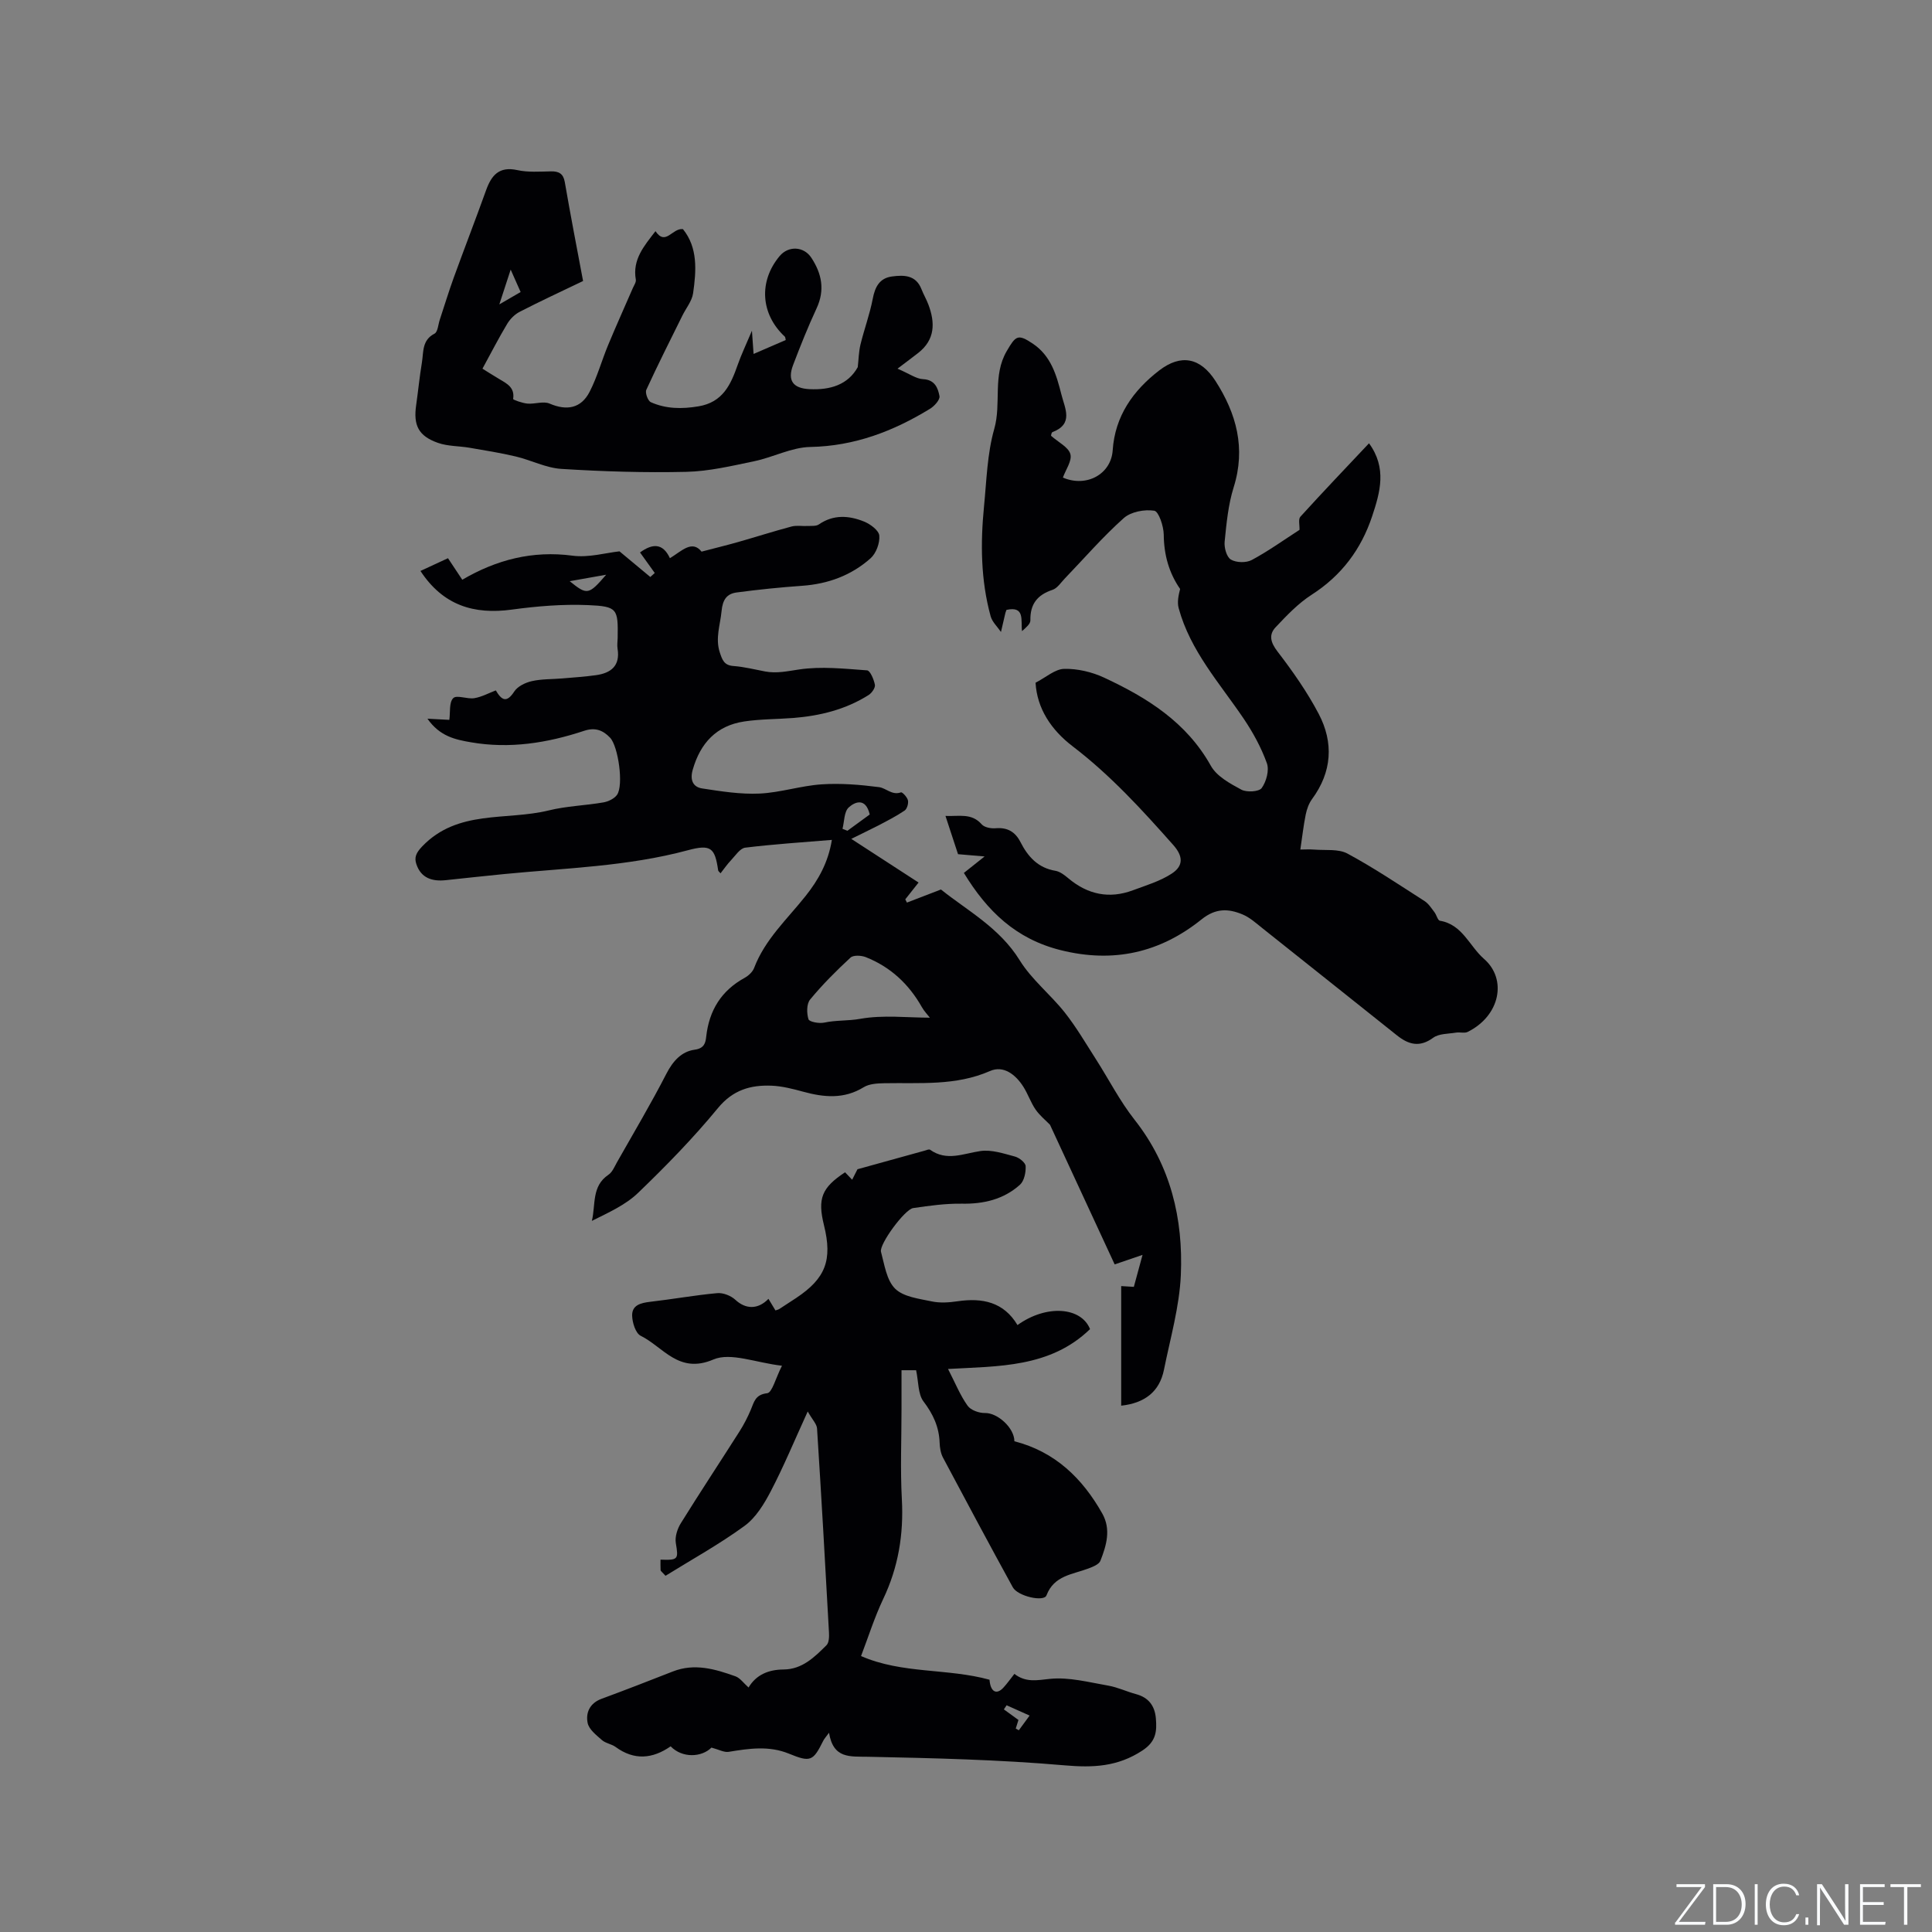
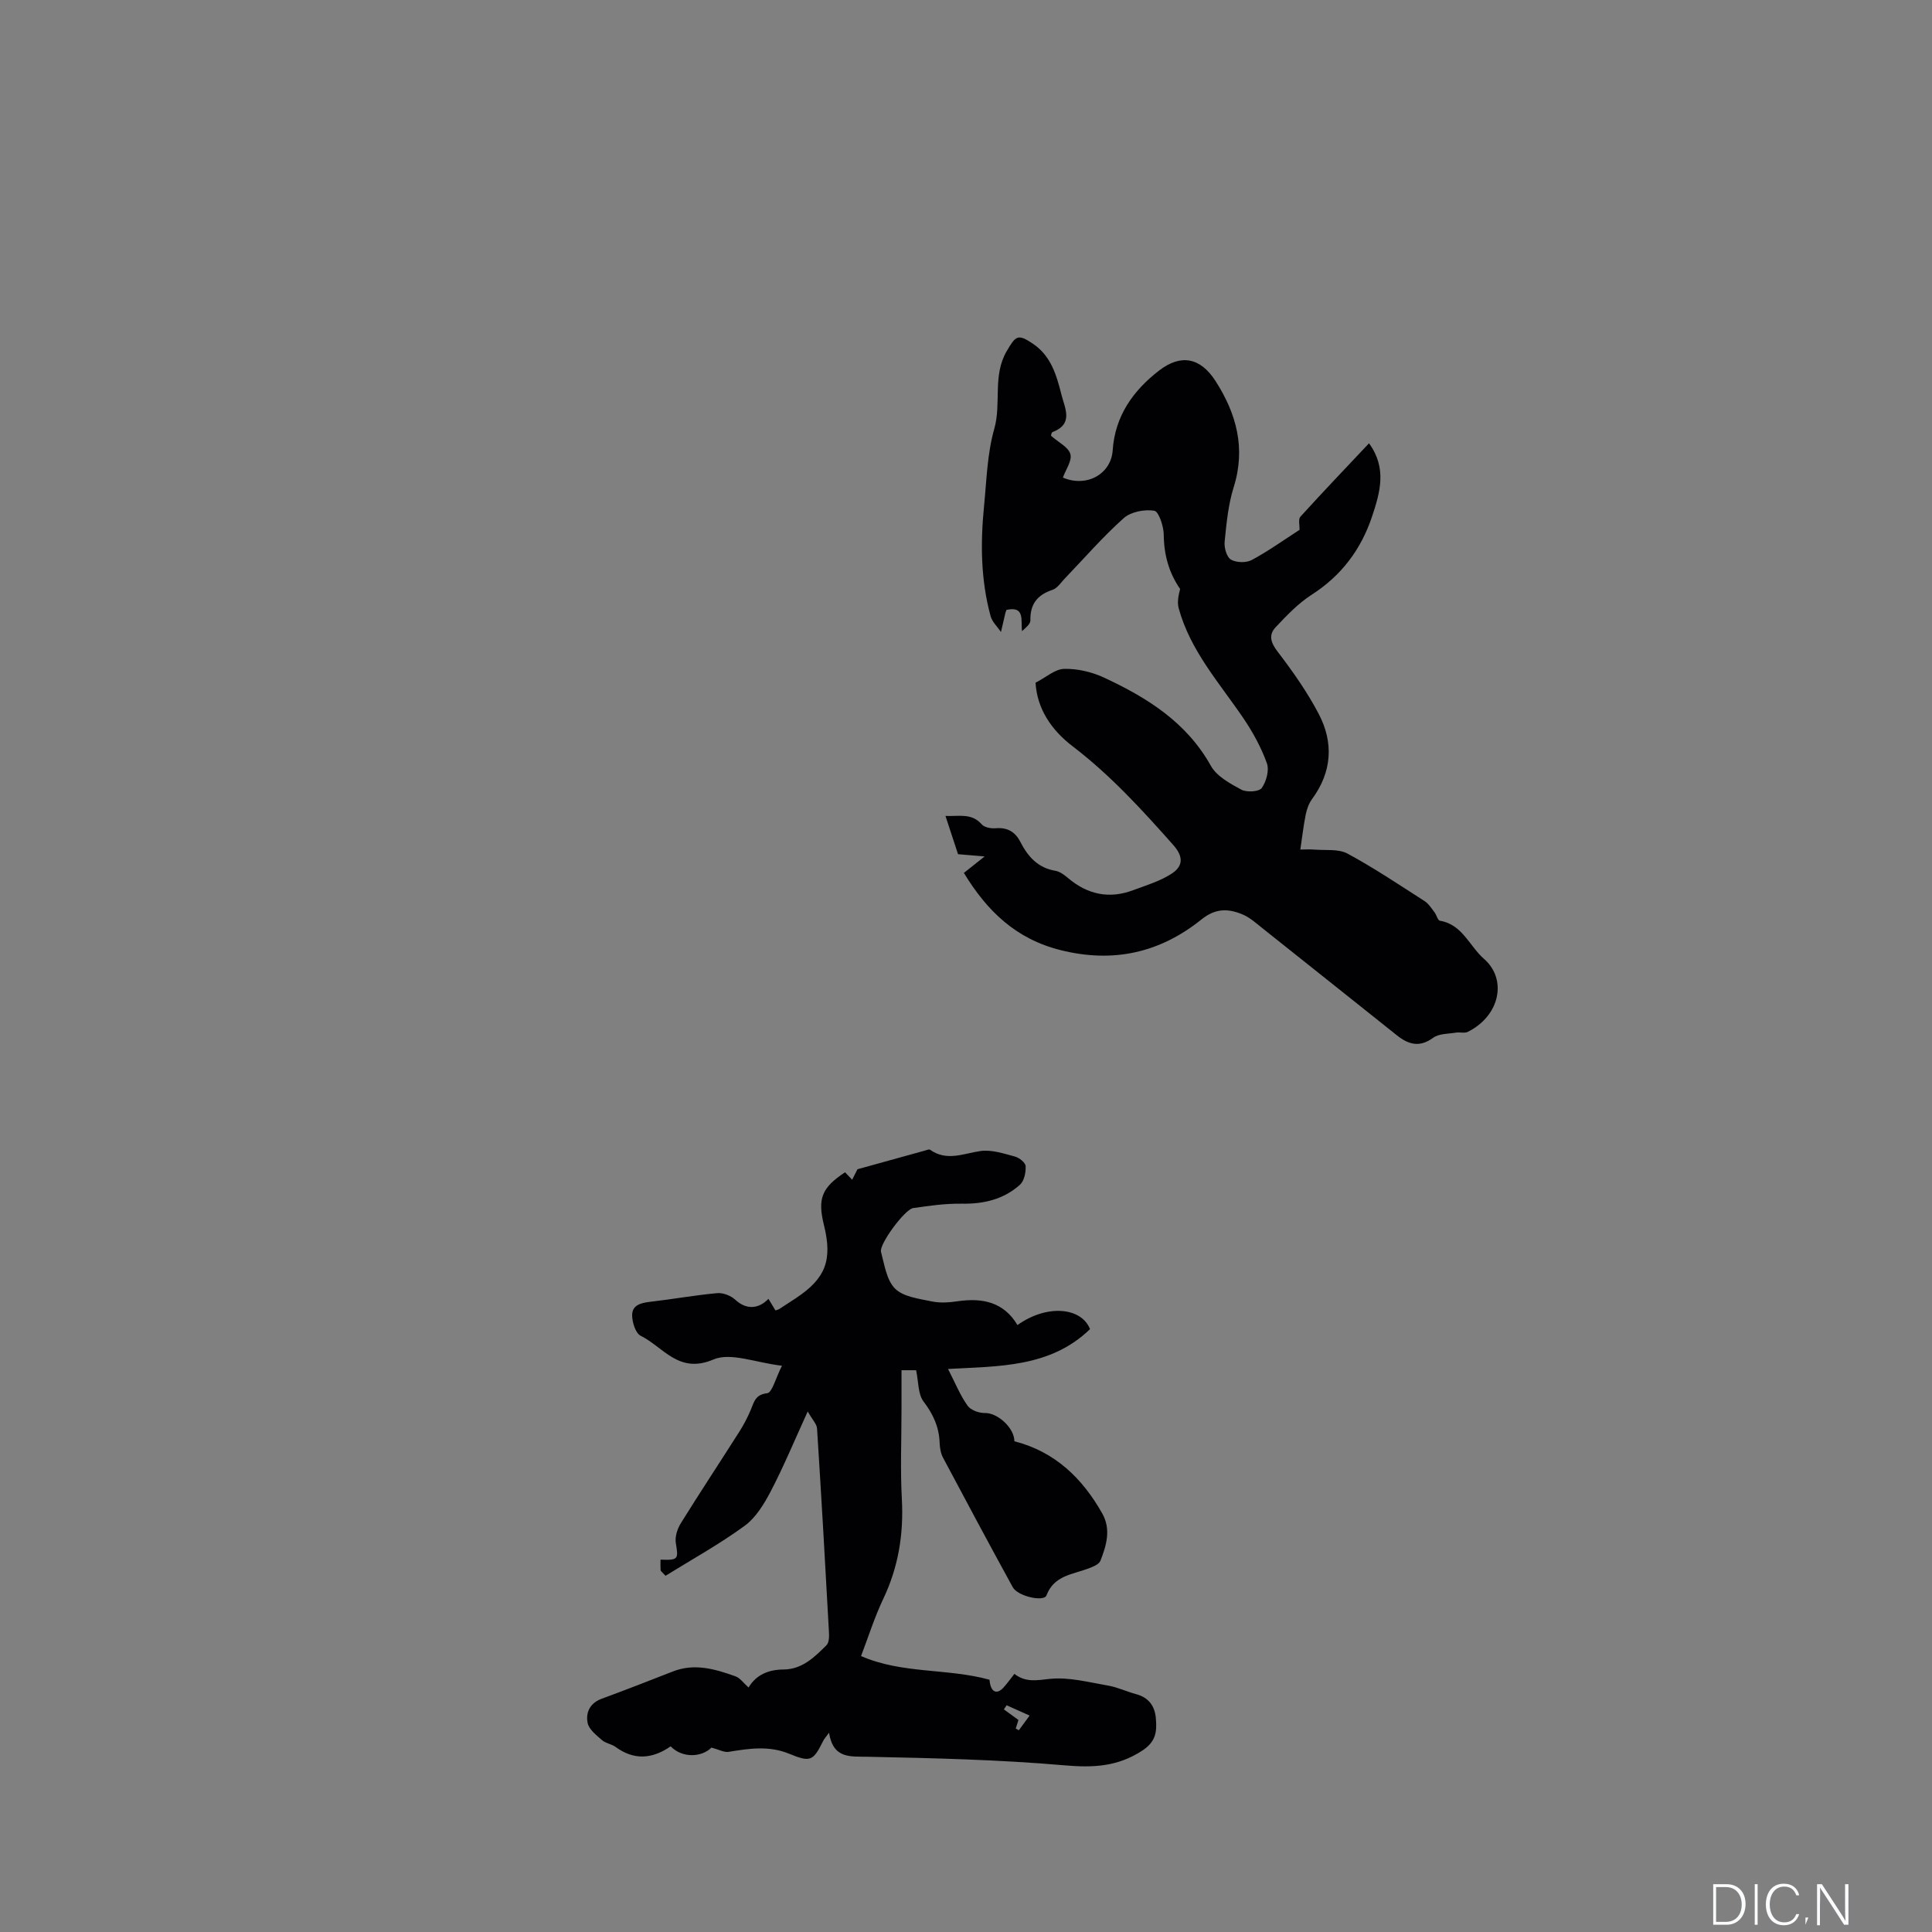
<svg xmlns="http://www.w3.org/2000/svg" enable-background="new 0 0 400 400" viewBox="0 0 400 400">
  <rect x="0" y="0" width="400" height="400" fill="#808080" stroke="none" />
  <g fill="#fafbfc">
-     <path d="m346.9 398 5.4-7.3h-5.2v-.6h5.9v.6l-5.4 7.2h5.5l-.1.6h-6.2v-.5z" />
    <path d="m354.7 390.1h2.8c2.3 0 3.9 1.6 3.9 4.1s-1.6 4.3-3.9 4.3h-2.8zm.6 7.8h2c2.2 0 3.3-1.6 3.3-3.6 0-1.8-1-3.6-3.3-3.6h-2z" />
    <path d="m363.9 390.1v8.4h-.6v-8.4z" />
    <path d="m372.5 396.3c-.4 1.3-1.4 2.3-3.2 2.3-2.4 0-3.7-1.9-3.7-4.3 0-2.3 1.2-4.3 3.7-4.3 1.8 0 2.9 1 3.2 2.4h-.6c-.4-1.1-1.1-1.8-2.5-1.8-2.1 0-3 1.9-3 3.7s.9 3.7 3 3.7c1.4 0 2.1-.7 2.5-1.7z" />
-     <path d="m373.8 398.5v-1.5h.6v1.5z" />
+     <path d="m373.8 398.5v-1.5h.6z" />
    <path d="m376.2 398.5v-8.4h1c1.3 2 4.4 6.7 4.9 7.6-.1-1.2-.1-2.4-.1-3.8v-3.8h.7v8.4h-.9c-1.2-1.9-4.4-6.8-5-7.7.1 1.1 0 2.3 0 3.9v3.9h-.6z" />
-     <path d="m390 394.4h-4.3v3.5h4.7l-.1.6h-5.2v-8.4h5.1v.6h-4.5v3.1h4.3z" />
-     <path d="m394.2 390.7h-2.8v-.6h6.3v.6h-2.8v7.8h-.7z" />
  </g>
-   <path d="m176.25 173.68c4.93 3.2 9.35 6.07 13.93 9.04-.95 1.21-1.85 2.34-2.75 3.48.11.22.22.45.34.67 2.23-.86 4.47-1.72 7.04-2.71 5.5 4.4 12.15 7.93 16.31 14.66 2.47 4 6.38 7.08 9.33 10.81 2.39 3.03 4.36 6.41 6.45 9.67 2.67 4.17 4.94 8.65 7.99 12.52 7.5 9.51 10.09 20.51 9.59 32.16-.29 6.57-2.18 13.08-3.49 19.59-.92 4.59-4.01 6.93-8.86 7.46 0-8.17 0-16.39 0-24.76.26.02 1.28.08 2.62.16.5-1.83 1.01-3.71 1.8-6.62-2.46.84-4.1 1.4-5.77 1.97-4.37-9.43-8.87-19.14-13.39-28.91-.87-.9-2.12-1.9-2.99-3.16-1.01-1.47-1.58-3.24-2.55-4.75-1.59-2.49-4.09-4.44-6.87-3.22-7.12 3.12-14.51 2.39-21.89 2.53-1.44.03-3.1.11-4.26.82-4.09 2.52-8.24 2.11-12.56.93-2.13-.58-4.33-1.15-6.52-1.24-4.34-.17-8 .86-11.11 4.64-5.1 6.2-10.75 11.99-16.54 17.56-2.61 2.51-6.12 4.07-9.56 5.79.81-3.39-.08-7.19 3.43-9.55.81-.54 1.26-1.68 1.78-2.6 3.44-6.08 7.02-12.09 10.21-18.3 1.35-2.62 3.11-4.61 5.86-4.99 1.99-.27 2.25-1.41 2.39-2.68.6-5.45 3.12-9.55 7.98-12.21.79-.44 1.63-1.22 1.94-2.03 2.25-5.92 6.85-10.11 10.65-14.89 2.65-3.33 4.7-6.96 5.45-11.63-6.17.51-12.07.89-17.94 1.61-1.07.13-2.02 1.63-2.93 2.59-.79.83-1.45 1.79-2.18 2.72-.24-.29-.46-.43-.49-.6-.68-4.67-1.48-5.47-6.3-4.17-12.49 3.36-25.33 3.68-38.08 4.93-4.01.39-8.01.84-12.01 1.26-2.81.3-5.14-.42-6.1-3.33-.45-1.36-.09-2.3 1.21-3.66 7.36-7.69 17.41-5.29 26.2-7.45 3.68-.91 7.55-1.01 11.31-1.66 1.02-.18 2.26-.77 2.83-1.57 1.4-1.98.25-10.04-1.43-11.82-1.5-1.58-3.12-2.18-5.36-1.44-7.63 2.53-15.42 3.78-23.47 2.38-3.24-.56-6.43-1.22-8.99-4.88 1.9.1 3.19.17 4.53.24.22-1.55-.08-3.62.81-4.5.72-.72 2.9.25 4.36.01 1.53-.25 2.97-1.05 4.45-1.61 1.22 2.06 2.24 2.66 3.83.22.7-1.07 2.3-1.84 3.64-2.14 2.04-.46 4.2-.38 6.31-.56 2.32-.2 4.64-.35 6.94-.67 3.13-.43 5.06-1.94 4.49-5.48-.12-.72 0-1.48.02-2.22.1-6.03-.02-6.55-6.13-6.81-5.24-.22-10.56.22-15.77.93-7.86 1.07-14.24-.86-18.93-8 1.89-.87 3.67-1.7 5.7-2.64.94 1.42 1.86 2.81 2.96 4.46 7.05-4.13 14.53-6.09 22.85-4.98 3.34.44 6.88-.6 9.7-.9 2.28 1.9 4.33 3.6 6.38 5.31.31-.28.61-.55.92-.83-1-1.4-2.01-2.8-3.05-4.25 2.52-1.83 4.7-2.03 6.19 1.19 2.43-1.47 4.57-3.85 6.55-1.36 2.77-.73 5.13-1.3 7.46-1.96 3.73-1.06 7.42-2.24 11.16-3.24 1.06-.28 2.24-.05 3.37-.11.77-.04 1.72.07 2.29-.32 3.04-2.1 6.25-1.86 9.38-.59 1.29.52 3.05 1.83 3.14 2.91.13 1.53-.65 3.65-1.8 4.68-3.97 3.54-8.79 5.32-14.16 5.7-4.53.32-9.05.78-13.55 1.38-2.05.27-2.92 1.45-3.15 3.88-.27 2.87-1.34 5.6-.35 8.58.51 1.53.89 2.63 2.81 2.77 2.21.16 4.38.72 6.57 1.13 2.39.45 4.61-.06 7-.41 4.6-.69 9.4-.16 14.1.18.64.05 1.41 1.89 1.62 2.99.11.62-.64 1.69-1.29 2.11-4.76 3.01-10.07 4.32-15.63 4.76-3.38.26-6.79.22-10.13.72-5.76.86-9.1 4.49-10.67 10-.59 2.06 0 3.57 1.96 3.87 3.93.6 7.93 1.24 11.87 1.06 4.31-.2 8.55-1.62 12.86-1.91 3.94-.26 7.96.07 11.89.58 1.46.19 2.68 1.75 4.53 1.08.28-.1 1.31 1 1.45 1.66.14.65-.19 1.77-.69 2.11-1.73 1.17-3.62 2.13-5.48 3.11-1.68.86-3.38 1.66-5.56 2.75zm16.27 37.02c-.43-.56-1.16-1.31-1.66-2.19-2.7-4.78-6.51-8.33-11.62-10.35-.93-.36-2.55-.45-3.15.1-2.95 2.73-5.82 5.59-8.37 8.69-.74.9-.72 2.84-.33 4.08.17.54 2.21.92 3.26.69 2.45-.53 4.95-.33 7.44-.78 4.75-.85 9.77-.24 14.43-.24zm-18.09-39.1c.34.13.68.27 1.02.4 1.61-1.18 3.23-2.35 4.62-3.37-.85-3.6-3.12-2.59-4.35-1.46-.97.89-.9 2.91-1.29 4.43zm-48.93-52.61c-2.37.42-4.73.84-7.55 1.34 3.61 2.92 3.92 2.87 7.55-1.34z" fill="#010104" />
  <path d="m269.22 175.89c.83 0 1.87-.07 2.9.01 2.32.19 4.98-.19 6.87.83 5.49 2.96 10.69 6.46 15.95 9.83.83.53 1.42 1.48 2.04 2.29.44.57.68 1.7 1.14 1.78 4.67.77 6.11 5.27 9.13 7.9 4.8 4.17 3.38 11.74-3.37 15.11-.66.33-1.62.02-2.42.15-1.61.27-3.54.19-4.74 1.07-2.8 2.06-5.1 1.4-7.46-.47-9.29-7.39-18.56-14.81-27.86-22.19-1.32-1.05-2.63-2.25-4.15-2.88-2.91-1.21-5.53-1.34-8.47 1.02-8.56 6.88-18.19 9.12-29.17 6.38-9.29-2.32-15.23-8.08-20.05-15.99 1.4-1.12 2.62-2.08 4.29-3.41-2.01-.17-3.47-.3-5.5-.47-.61-1.86-1.54-4.7-2.6-7.92 2.85.12 5.4-.65 7.5 1.74.56.64 1.92.89 2.87.81 2.44-.21 4.06.72 5.15 2.85 1.54 3.02 3.62 5.36 7.24 5.96.97.16 1.91.91 2.7 1.57 4 3.35 8.45 4.29 13.35 2.46 2.74-1.02 5.64-1.88 8.05-3.46 2.47-1.62 2.32-3.62.33-5.88-6.47-7.3-13.03-14.49-20.84-20.45-4.46-3.4-7.39-7.83-7.7-13.18 2.14-1.1 4.02-2.82 5.93-2.87 2.75-.06 5.74.64 8.25 1.81 8.91 4.15 17.07 9.22 22.12 18.27 1.21 2.17 3.97 3.67 6.31 4.93 1.1.59 3.65.44 4.21-.33.96-1.34 1.6-3.69 1.07-5.15-1.17-3.25-2.88-6.38-4.82-9.25-4.97-7.34-11.04-14.02-13.44-22.85-.33-1.22-.05-2.61.3-3.97-2.3-3.32-3.35-7.04-3.39-11.25-.02-1.75-1.04-4.8-1.96-4.95-2.02-.32-4.84.21-6.32 1.53-4.34 3.87-8.17 8.31-12.21 12.51-.81.84-1.54 2.01-2.54 2.34-3.15 1.04-4.65 2.96-4.58 6.32.02.73-.89 1.47-1.73 2.23-.29-2.22.67-5.25-3.22-4.4-.11.33-.2.51-.24.7-.3 1.29-.6 2.58-.9 3.87-.74-1.09-1.83-2.08-2.15-3.29-2.04-7.46-2.11-15.08-1.36-22.71.53-5.38.66-10.91 2.12-16.04 1.52-5.33-.41-11.02 2.6-16.14 1.84-3.14 2.27-3.6 5.38-1.51 3.77 2.53 4.9 6.49 5.92 10.52.73 2.9 2.58 6.11-1.86 7.8-.14.05-.22.36-.26.56-.04.19-.01.41-.01.2 1.54 1.37 3.6 2.35 3.99 3.79.38 1.38-.97 3.23-1.55 4.86 4.92 2.1 9.98-.73 10.31-5.64.47-7.1 4.23-12.37 9.59-16.51 4.54-3.51 8.57-2.7 11.69 2.14 4.34 6.75 6.31 13.92 3.77 22.01-1.13 3.6-1.49 7.47-1.87 11.26-.13 1.24.41 3.19 1.29 3.71 1.11.66 3.17.71 4.33.09 3.44-1.85 6.64-4.15 9.88-6.24.04-.96-.29-2.2.18-2.72 4.62-5.09 9.37-10.06 14.21-15.2 3.74 5.12 2.3 10.14.65 15.1-2.28 6.85-6.34 12.28-12.52 16.25-2.79 1.79-5.17 4.3-7.47 6.74-1.45 1.54-1.06 3.12.38 5 3.14 4.09 6.15 8.37 8.54 12.92 3.14 5.98 2.76 12.04-1.38 17.66-.66.9-1.07 2.07-1.3 3.17-.46 2.26-.71 4.54-1.12 7.27z" fill="#010104" />
  <path d="m189.67 283.69c-.64 0-1.66 0-3.02 0v7.97c0 6.26-.27 12.53.07 18.76.39 7.25-.73 14.05-3.86 20.63-1.81 3.81-3.08 7.87-4.59 11.82 8.55 3.73 17.87 2.49 26.6 4.9.18 2.46 1.41 3.24 2.89 1.62.77-.84 1.43-1.78 2.26-2.83 2.38 1.84 4.69 1.31 7.37 1.03 3.94-.4 8.06.71 12.06 1.4 1.96.34 3.81 1.24 5.75 1.76 2.61.7 3.89 2.43 4.11 5.01.22 2.67.08 4.78-2.78 6.66-5.14 3.38-10.22 3.59-16.17 3.07-13.48-1.17-27.05-1.49-40.6-1.77-3.79-.08-7.23.46-8.12-4.97-.66.9-.99 1.24-1.19 1.65-2.11 4.24-2.63 4.51-7.1 2.68-4.16-1.7-8.28-1.07-12.49-.38-.95.15-2.02-.47-3.56-.88-2.03 2.03-6.04 2.23-8.45-.26-3.75 2.6-7.54 2.96-11.41.12-.84-.61-2.05-.74-2.82-1.42-1.16-1.02-2.67-2.19-2.95-3.52-.44-2.11.42-4.11 2.85-5.01 4.95-1.83 9.88-3.74 14.79-5.67 4.49-1.76 8.75-.5 12.95 1 .98.35 1.71 1.43 2.72 2.32 1.58-2.65 4.13-3.71 7.26-3.73 3.85-.03 6.4-2.56 8.88-5.03.53-.53.56-1.76.51-2.65-.77-14.08-1.57-28.15-2.47-42.22-.06-.92-.95-1.79-1.93-3.52-2.83 6.2-5.01 11.47-7.64 16.5-1.38 2.65-3.11 5.49-5.44 7.19-5.25 3.83-10.98 6.99-16.36 10.33-.77-.85-1.01-.99-1.02-1.15-.04-.73-.02-1.46-.02-2.19 3.71.13 3.73-.08 3.17-3.45-.21-1.29.32-2.95 1.05-4.11 3.96-6.38 8.11-12.65 12.14-18.99.9-1.42 1.68-2.93 2.33-4.47.69-1.62.9-3.15 3.4-3.44 1.03-.12 1.72-3.07 3.06-5.69-5.43-.62-10.61-2.82-14.2-1.29-7.2 3.08-10.37-2.6-15.05-4.91-1.05-.52-1.73-2.7-1.77-4.14-.07-2.23 1.8-2.67 3.76-2.9 4.63-.53 9.23-1.37 13.86-1.79 1.22-.11 2.83.53 3.75 1.38 2.09 1.94 4.63 2.09 6.85-.2.49.81.95 1.58 1.45 2.4.28-.1.58-.16.82-.31 1.16-.74 2.31-1.5 3.46-2.26 6.1-4.06 7.55-7.84 5.77-15.05-1.37-5.54-.49-7.78 4.36-10.98.48.51.97 1.03 1.47 1.54.48-.94.95-1.87 1.1-2.17 4.83-1.34 9.33-2.59 13.84-3.83.4-.11.96-.37 1.19-.21 3.46 2.46 6.88.78 10.44.27 2.29-.33 4.8.52 7.13 1.14.9.24 2.19 1.27 2.22 1.99.06 1.29-.3 3.06-1.18 3.85-3.38 3.03-7.5 4-12.05 3.92-3.35-.05-6.73.42-10.06.91-1.74.25-7.07 7.51-6.66 9.05.72 2.66 1.15 5.88 2.92 7.63 1.73 1.71 4.94 2.08 7.58 2.64 1.72.37 3.61.23 5.38-.03 5.13-.75 9.53.16 12.38 4.93 6.02-4.32 13.2-3.74 15.02.84-8.26 8.01-19.03 7.66-29.4 8.25 1.53 2.98 2.53 5.48 4.05 7.61.66.93 2.39 1.54 3.62 1.51 2.57-.05 6.06 3.06 6.07 5.85 8.39 2.15 14.06 7.63 18.19 14.95 1.86 3.3.86 6.62-.38 9.79-.29.75-1.57 1.25-2.49 1.6-3.28 1.25-7.1 1.42-8.68 5.57-.53 1.4-5.94.19-6.97-1.68-4.89-8.91-9.68-17.87-14.45-26.84-.48-.9-.66-2.04-.7-3.07-.11-3.3-1.36-5.97-3.38-8.62-1.11-1.52-.98-4.05-1.49-6.41zm18.74 69.37c-.19.28-.38.57-.57.85.99.72 1.98 1.44 3.02 2.19-.13.42-.35 1.1-.56 1.78.21.12.42.23.64.35.69-.94 1.38-1.88 2.23-3.04-1.77-.79-3.26-1.46-4.76-2.13z" fill="#010104" />
-   <path d="m120.72 58.18c-4.58 2.2-8.9 4.2-13.13 6.38-1.03.53-1.98 1.49-2.58 2.49-1.75 2.91-3.3 5.94-5.12 9.28.72.45 2.1 1.33 3.51 2.17 1.57.93 3.21 1.73 2.84 4.1-.03.18 1.9.86 2.95.96 1.53.14 3.31-.56 4.6 0 3.52 1.51 6.5 1.03 8.29-2.45 1.58-3.08 2.5-6.49 3.84-9.7 1.64-3.96 3.41-7.86 5.11-11.79.25-.57.7-1.2.61-1.73-.74-4.17 1.74-7 4.07-10.03 2.11 3.13 3.45-.67 5.68-.43 3.11 3.83 2.78 8.59 2.11 13.28-.23 1.62-1.47 3.1-2.23 4.65-2.52 5.1-5.09 10.18-7.46 15.35-.28.62.33 2.29.94 2.56 3.14 1.4 6.41 1.43 9.85.86 5.08-.84 6.71-4.53 8.15-8.64.73-2.08 1.69-4.08 2.93-7.02.15 2.08.23 3.23.34 4.81 2.35-1.02 4.51-1.95 6.66-2.88-.09-.36-.08-.6-.19-.7-5.02-4.66-5.46-11.45-1.07-16.69 1.83-2.18 5-2.01 6.55.34 2.18 3.31 2.86 6.7 1.09 10.5-1.78 3.83-3.36 7.78-4.86 11.73-1.21 3.19-.04 4.82 3.4 4.99 4.24.21 7.95-.88 9.99-4.56.18-1.57.2-3.19.57-4.71.77-3.16 1.92-6.24 2.53-9.43.47-2.47 1.41-4.29 3.99-4.63 2.47-.33 4.95-.32 6.1 2.63.42 1.08 1.02 2.09 1.43 3.18 1.42 3.77 1.41 7.27-2.1 10.02-1.17.91-2.36 1.8-4.29 3.26 2.53 1.08 3.88 2.11 5.29 2.17 2.46.12 3.09 1.86 3.4 3.51.14.75-1.06 2.08-1.97 2.63-7.6 4.65-15.62 7.72-24.77 7.9-3.89.07-7.7 2.14-11.61 2.95-4.65.97-9.36 2.09-14.06 2.2-8.62.2-17.27-.07-25.88-.61-3.19-.2-6.26-1.82-9.44-2.57-3.16-.75-6.38-1.26-9.58-1.81-2.17-.37-4.49-.29-6.53-1.01-4.03-1.42-5.11-3.62-4.51-7.8.42-2.94.7-5.89 1.19-8.82.36-2.17-.02-4.64 2.61-5.99.68-.35.76-1.88 1.09-2.88.96-2.89 1.84-5.81 2.88-8.68 2.2-6.05 4.52-12.05 6.7-18.11 1.12-3.12 2.69-5.02 6.48-4.19 2.24.49 4.65.3 6.97.26 1.63-.03 2.54.47 2.85 2.19 1.16 6.72 2.46 13.47 3.79 20.51zm-12.93 2.28c-.62-1.4-1.17-2.64-2.06-4.64-.89 2.73-1.52 4.64-2.35 7.2 1.85-1.08 3.02-1.76 4.41-2.56z" fill="#010104" />
</svg>